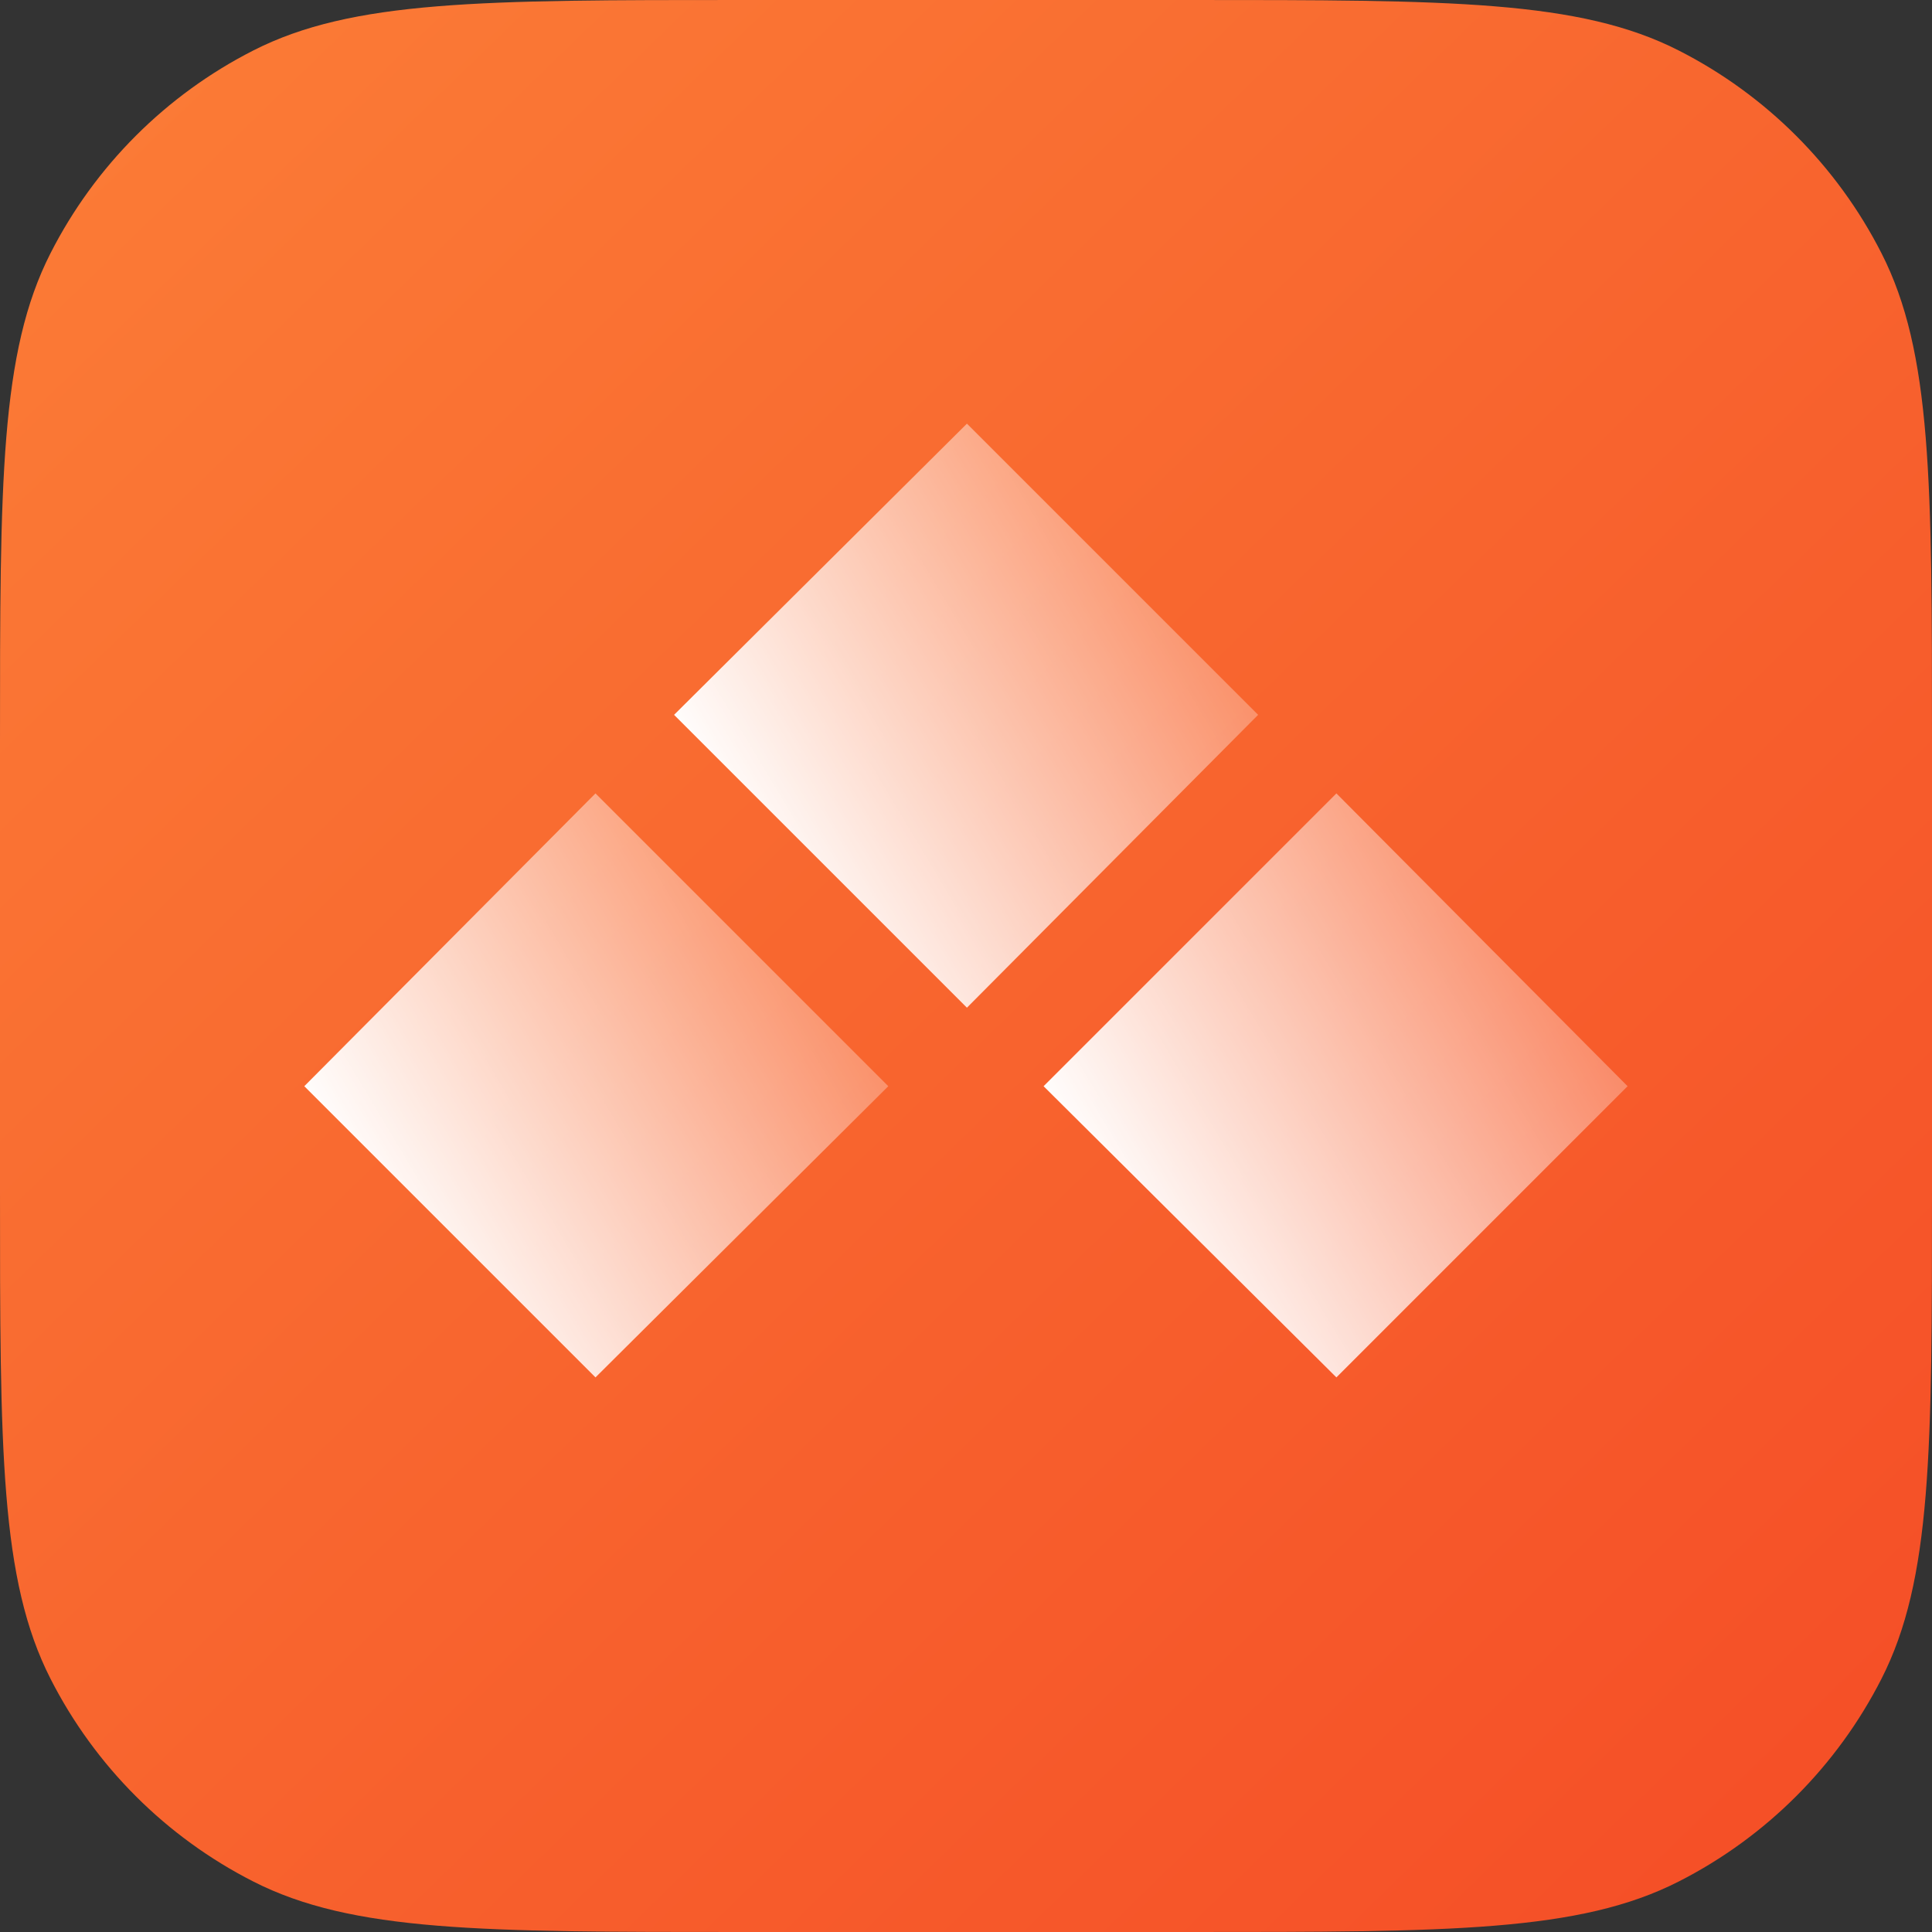
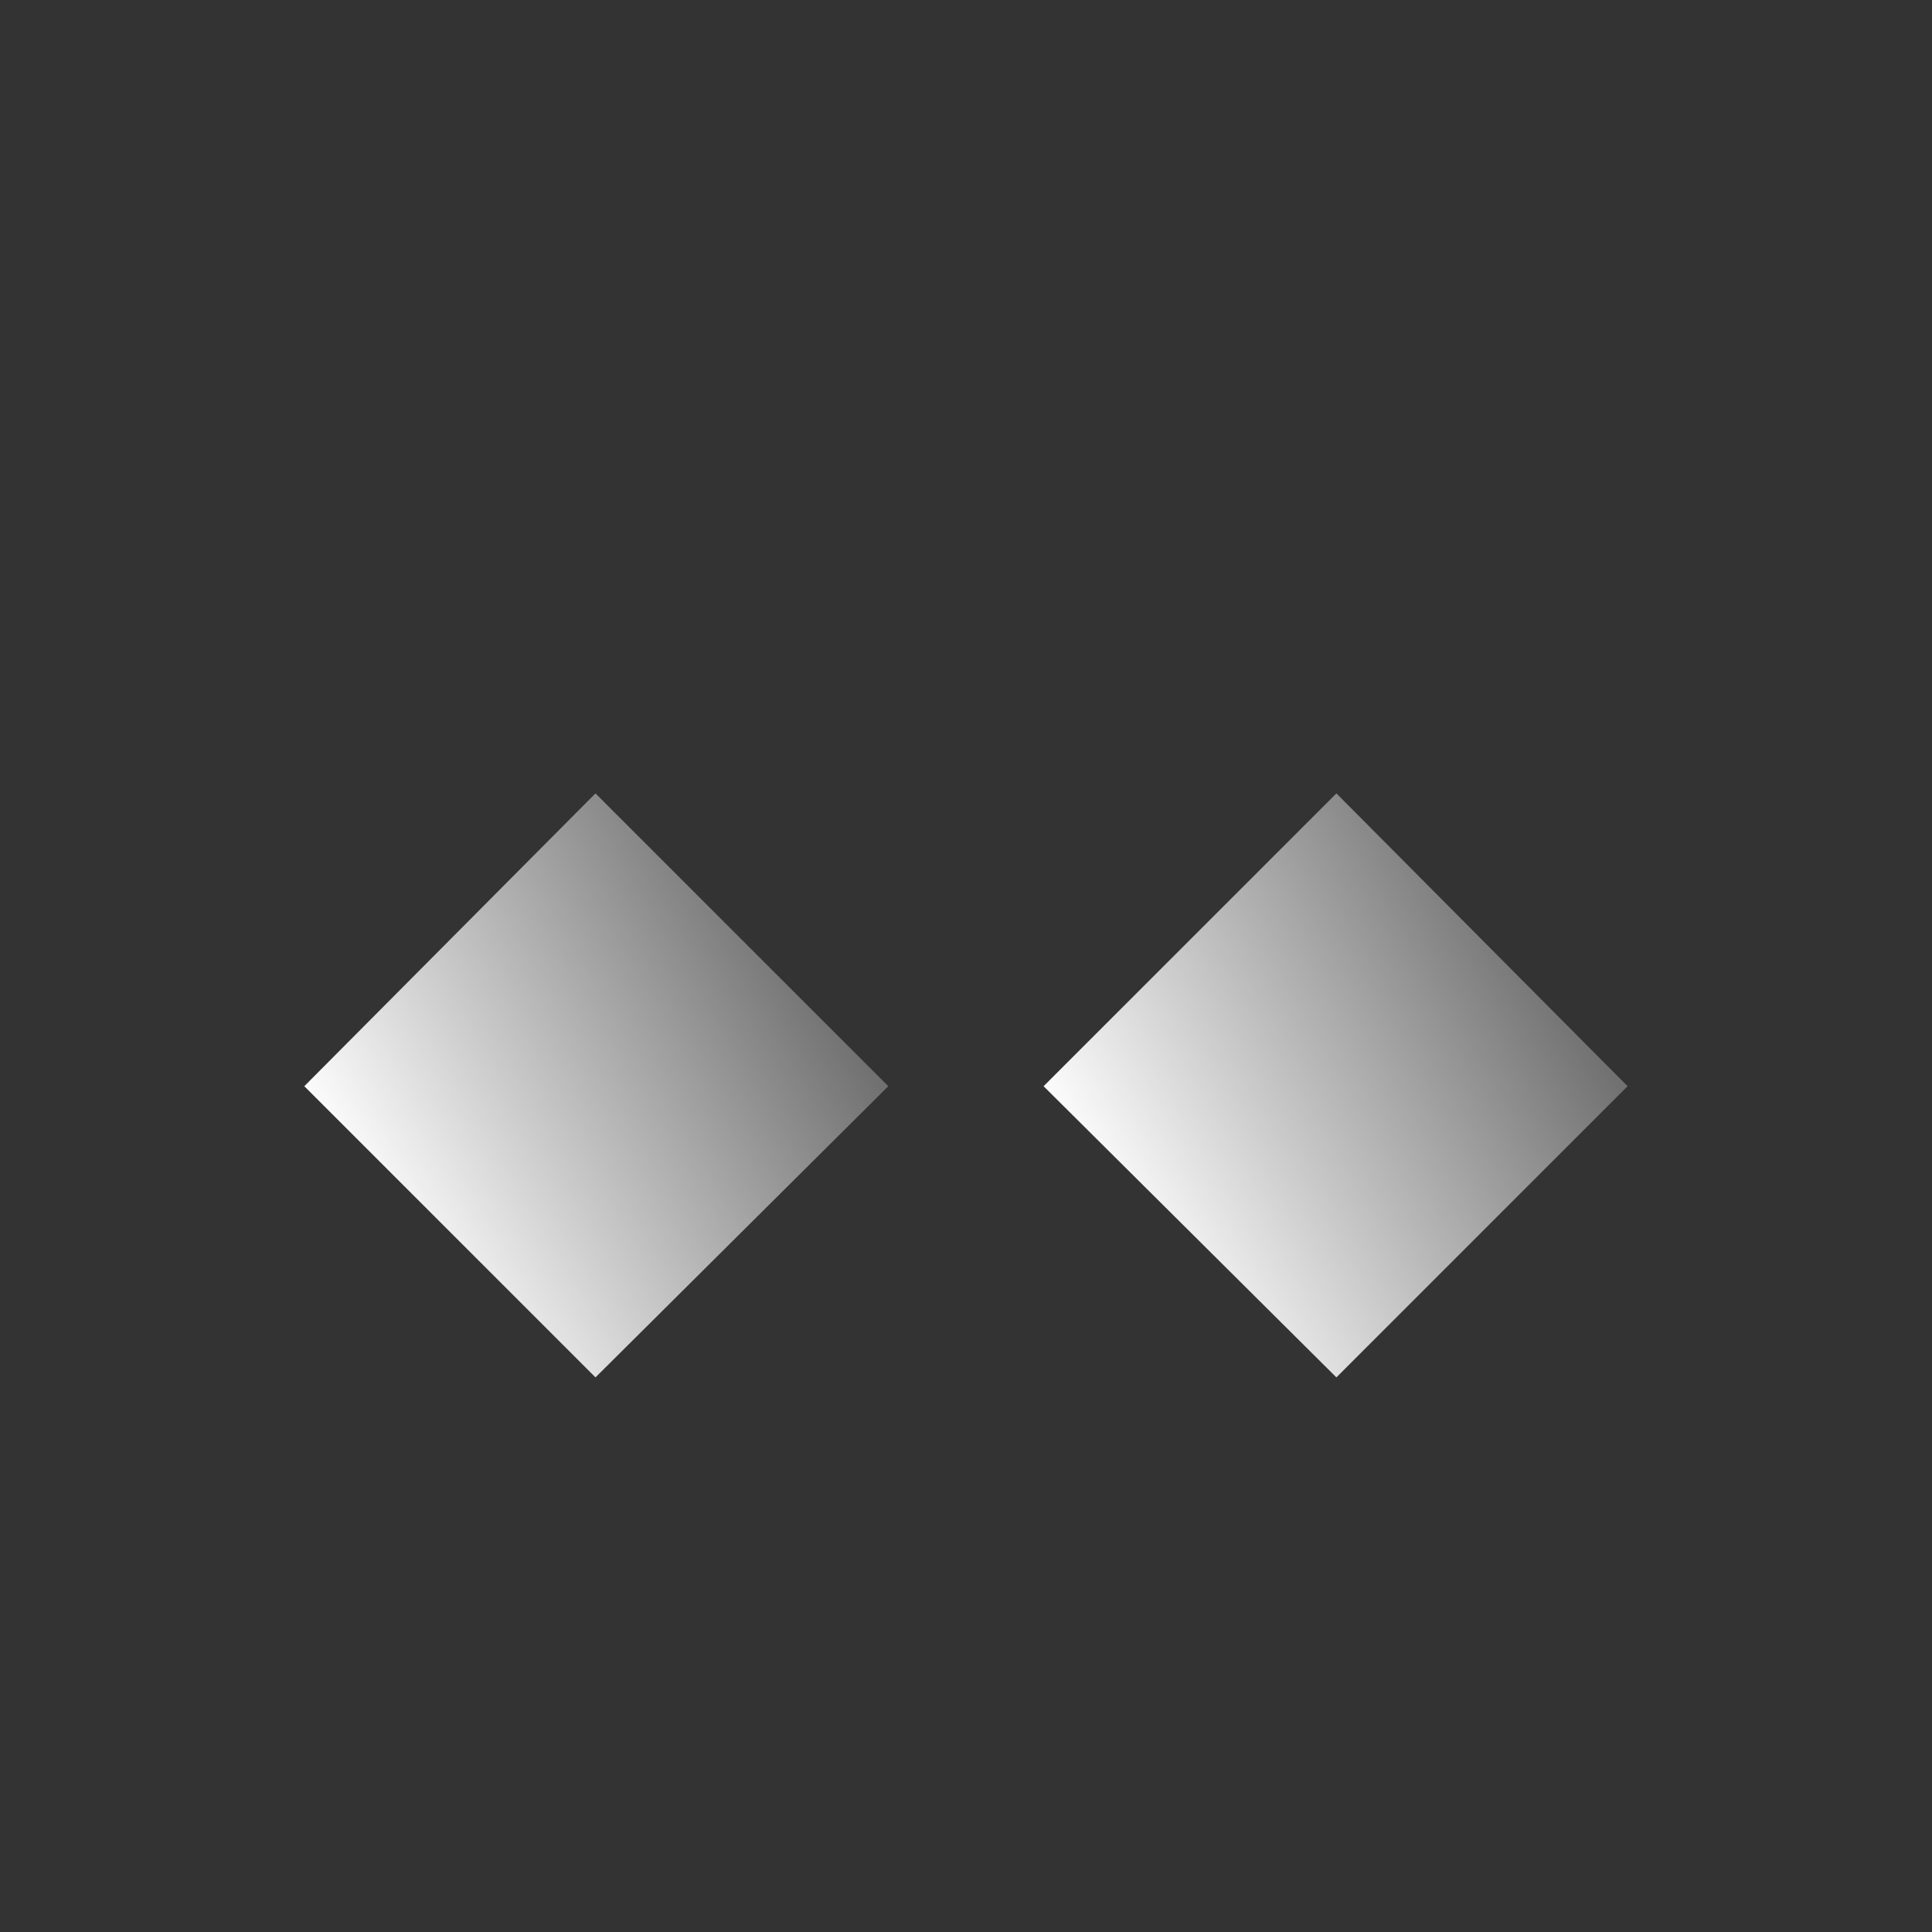
<svg xmlns="http://www.w3.org/2000/svg" width="50" height="50" viewBox="0 0 50 50" fill="none">
  <rect x="0" y="0" width="50" height="50" fill="#333333" stroke="none" />
-   <path d="M0 19.2C0 12.479 0 9.119 1.308 6.552C2.458 4.294 4.294 2.458 6.552 1.308C9.119 0 12.479 0 19.2 0H30.8C37.521 0 40.881 0 43.448 1.308C45.706 2.458 47.542 4.294 48.692 6.552C50 9.119 50 12.479 50 19.2V30.8C50 37.521 50 40.881 48.692 43.448C47.542 45.706 45.706 47.542 43.448 48.692C40.881 50 37.521 50 30.8 50H19.2C12.479 50 9.119 50 6.552 48.692C4.294 47.542 2.458 45.706 1.308 43.448C0 40.881 0 37.521 0 30.8V19.2Z" fill="url(#paint0_linear_1960_11083)" />
-   <path d="M25.024 26.079L17.445 18.5L25.024 10.964L32.56 18.5L25.024 26.079Z" fill="url(#paint1_linear_1960_11083)" />
  <path d="M34.586 35.647L27.008 28.111L34.586 20.533L42.122 28.111L34.586 35.647Z" fill="url(#paint2_linear_1960_11083)" />
  <path d="M15.411 35.647L7.875 28.111L15.411 20.533L22.989 28.111L15.411 35.647Z" fill="url(#paint3_linear_1960_11083)" />
  <defs>
    <linearGradient id="paint0_linear_1960_11083" x1="2.492" y1="2.019" x2="46.631" y2="47.517" gradientUnits="userSpaceOnUse">
      <stop stop-color="#FB7B36" />
      <stop offset="1" stop-color="#F54F27" />
    </linearGradient>
    <linearGradient id="paint1_linear_1960_11083" x1="19.192" y1="22.008" x2="30.479" y2="15.271" gradientUnits="userSpaceOnUse">
      <stop stop-color="white" />
      <stop offset="1" stop-color="white" stop-opacity="0.3" />
    </linearGradient>
    <linearGradient id="paint2_linear_1960_11083" x1="28.763" y1="31.585" x2="40.05" y2="24.848" gradientUnits="userSpaceOnUse">
      <stop stop-color="white" />
      <stop offset="1" stop-color="white" stop-opacity="0.3" />
    </linearGradient>
    <linearGradient id="paint3_linear_1960_11083" x1="9.613" y1="31.585" x2="20.899" y2="24.848" gradientUnits="userSpaceOnUse">
      <stop stop-color="white" />
      <stop offset="1" stop-color="white" stop-opacity="0.3" />
    </linearGradient>
  </defs>
</svg>